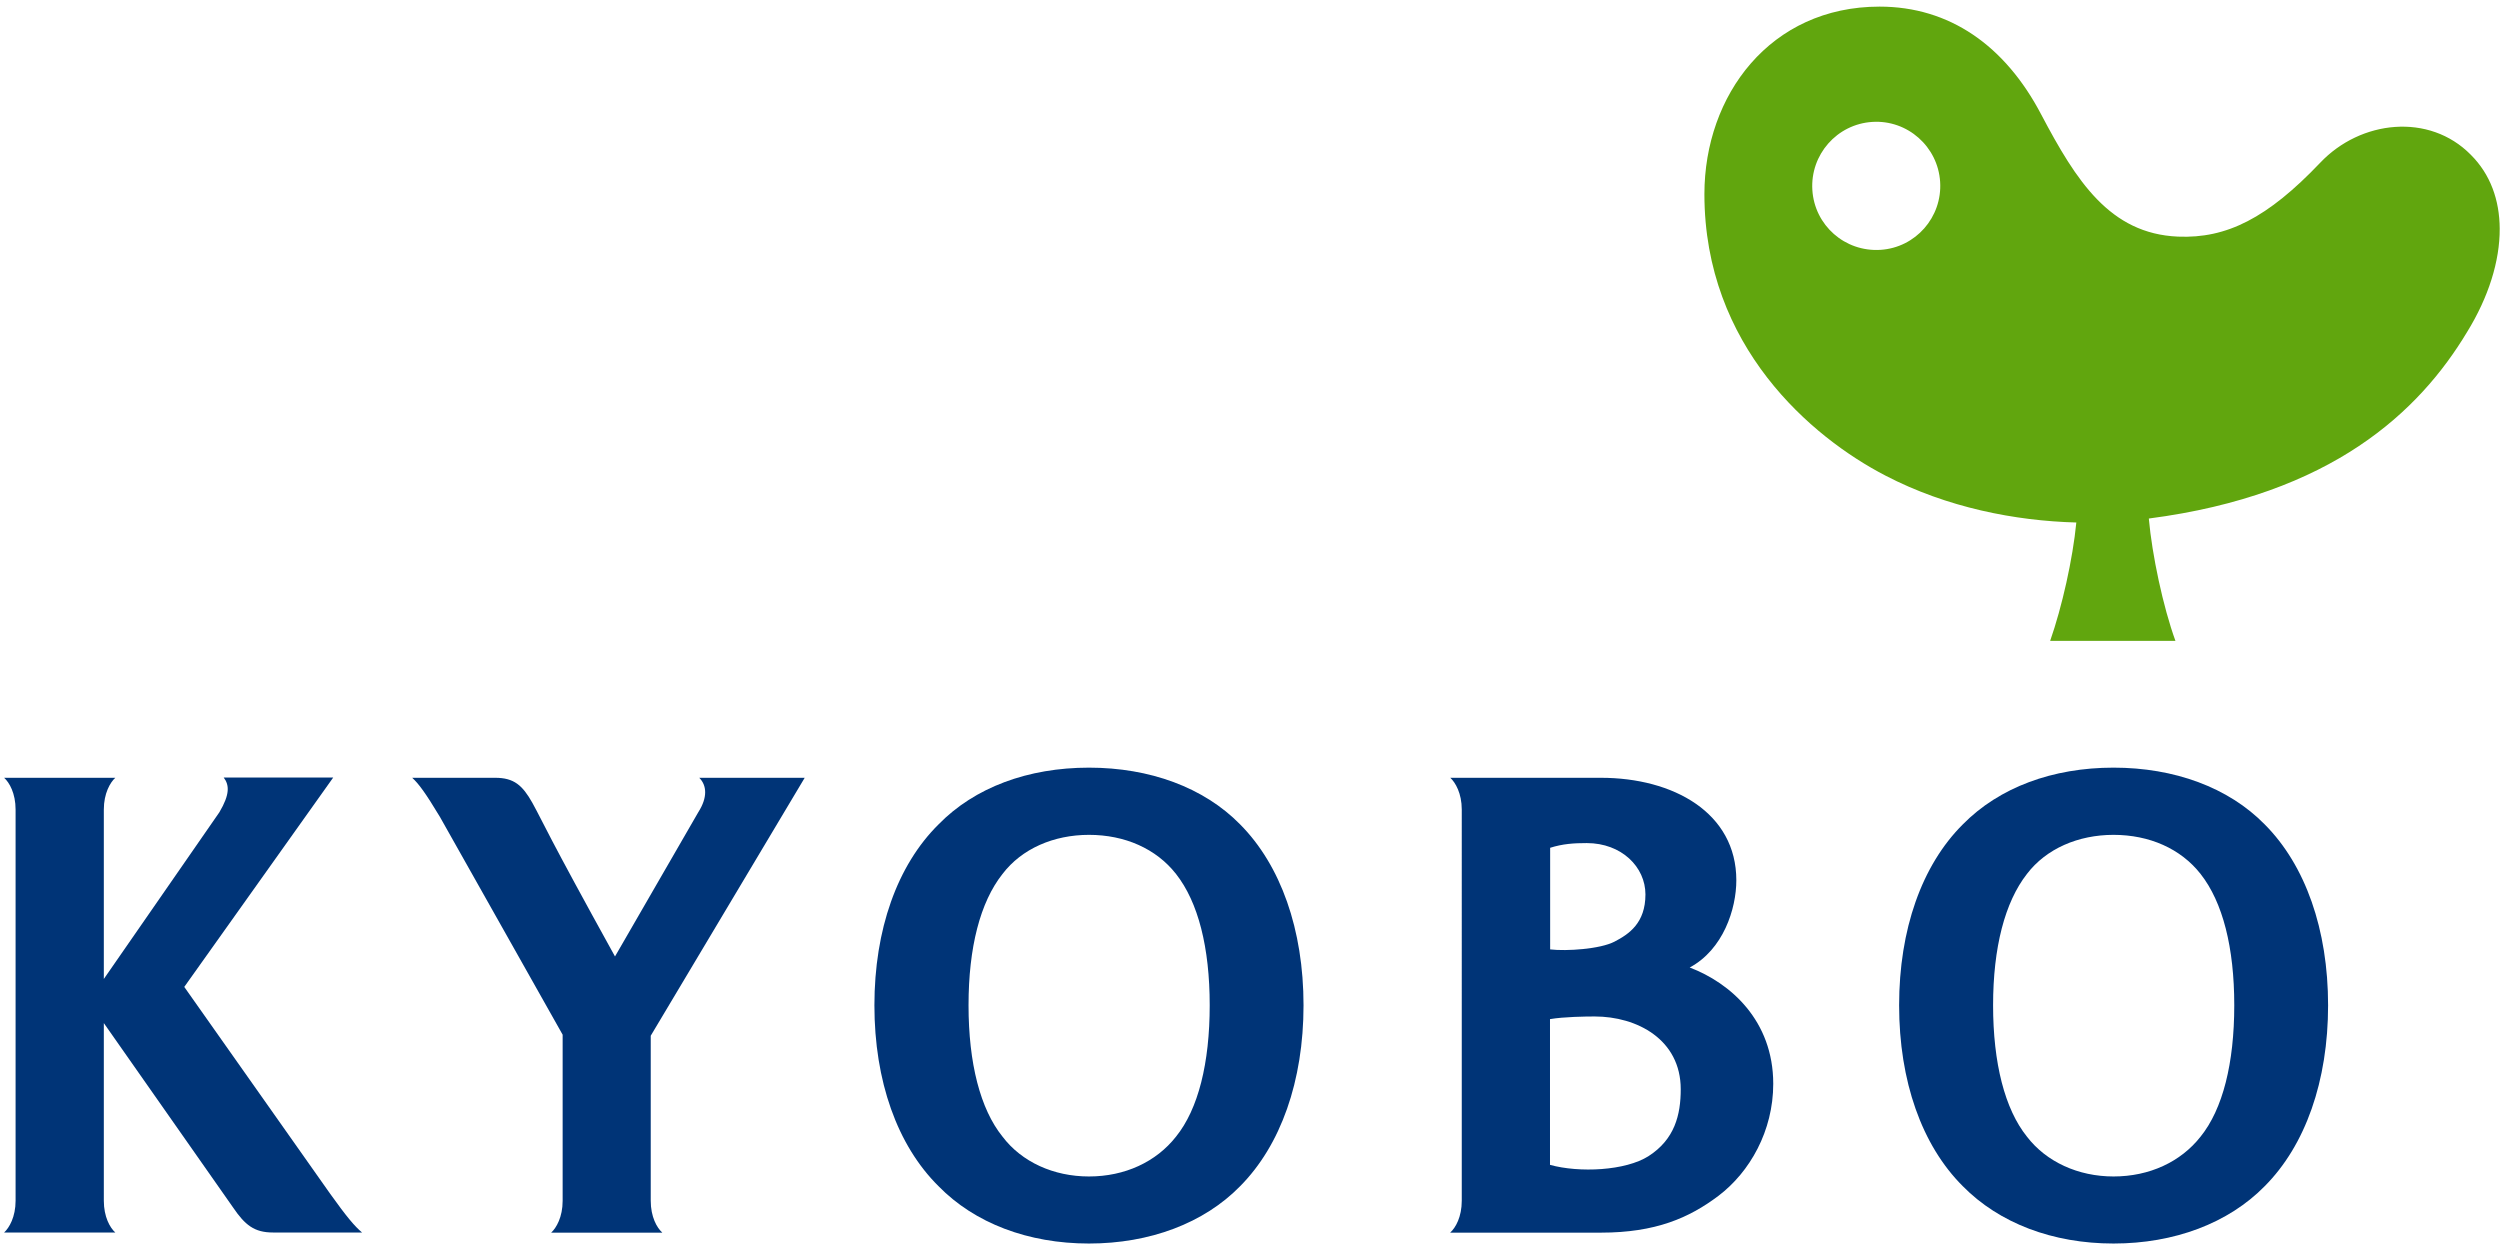
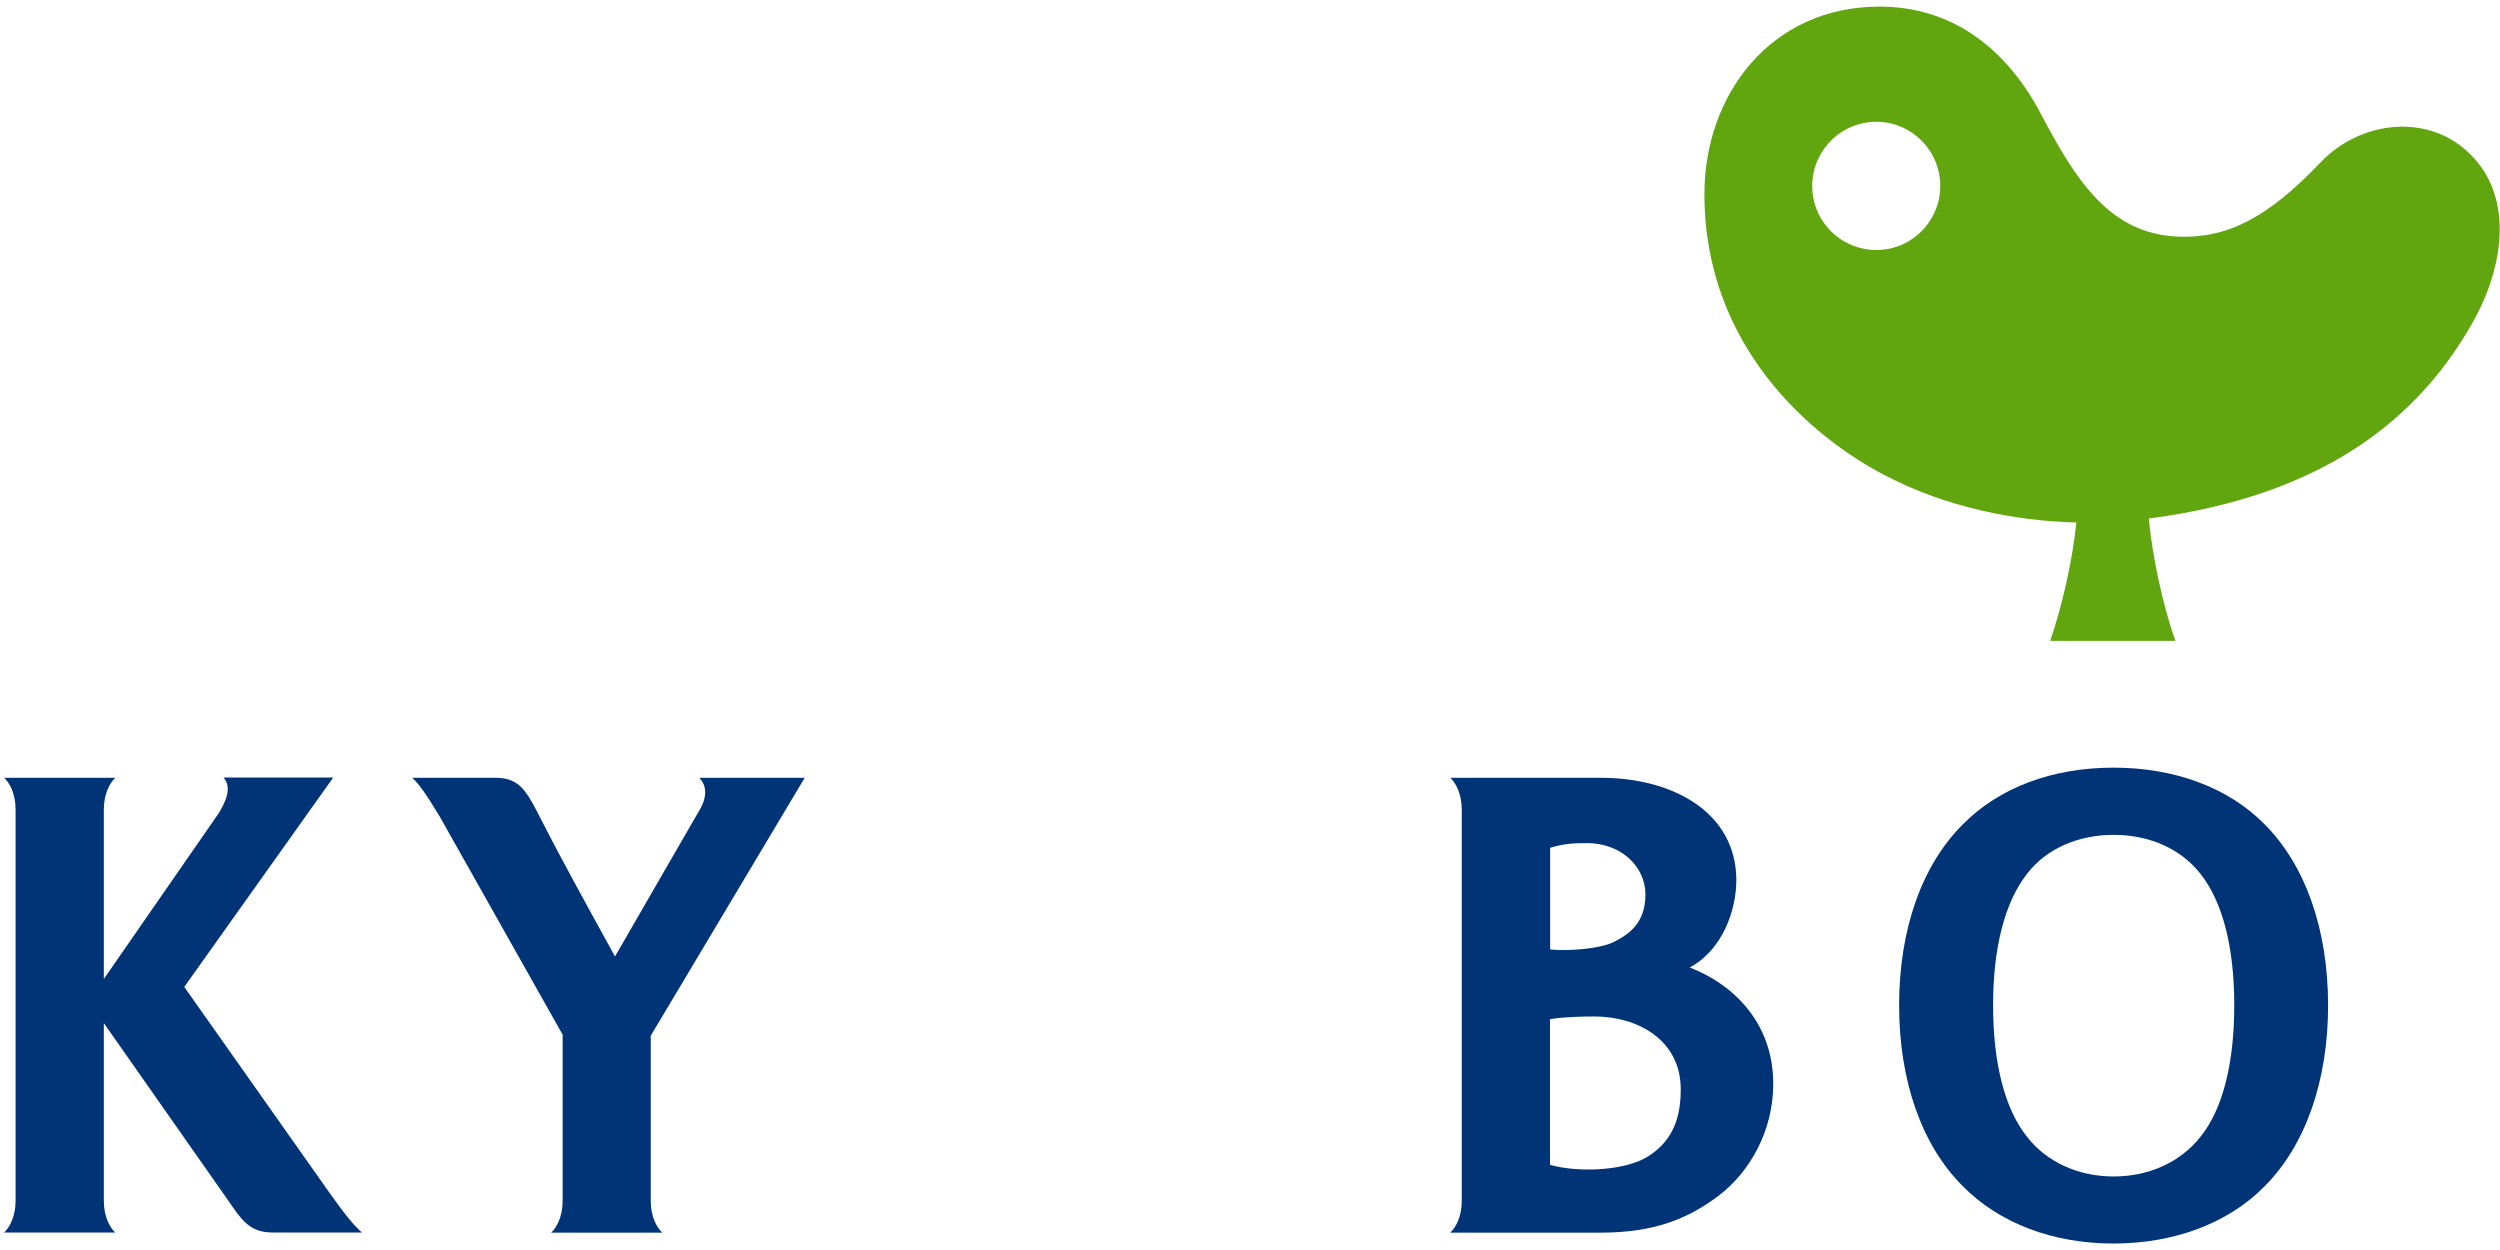
<svg xmlns="http://www.w3.org/2000/svg" version="1.1" id="레이어_1" x="0px" y="0px" viewBox="0 0 170 85" style="enable-background:new 0 0 170 85;" xml:space="preserve">
  <style type="text/css">
	.st0{fill:#003477;}
	.st1{fill:#61A60E;}
</style>
  <g>
    <g>
      <g>
-         <path class="st0" d="M74.05,52.2c-4.14,0-7.77,1.34-10.23,3.86c-2.81,2.78-4.36,7.15-4.36,12.3c0,5.15,1.55,9.52,4.36,12.3     c2.46,2.52,6.1,3.9,10.23,3.9c4.13,0,7.82-1.38,10.28-3.9c2.76-2.78,4.31-7.15,4.31-12.3c0-5.15-1.55-9.52-4.31-12.3     C81.86,53.54,78.18,52.2,74.05,52.2z M79.97,77.29L79.97,77.29c-1.35,1.72-3.48,2.71-5.92,2.71c-2.4,0-4.57-0.98-5.88-2.71     c-1.51-1.87-2.31-4.99-2.31-8.93c0-3.93,0.79-7.01,2.31-8.93c1.31-1.72,3.48-2.66,5.88-2.66c2.44,0,4.57,0.94,5.92,2.66     c1.51,1.92,2.29,5,2.29,8.93C82.26,72.3,81.48,75.42,79.97,77.29z" />
        <path class="st0" d="M154,56.06c-2.47-2.52-6.15-3.86-10.28-3.86c-4.14,0-7.77,1.34-10.25,3.86c-2.79,2.78-4.33,7.15-4.33,12.3     c0,5.15,1.54,9.52,4.33,12.3c2.48,2.52,6.12,3.9,10.25,3.9c4.13,0,7.81-1.38,10.28-3.9c2.77-2.78,4.31-7.15,4.31-12.3     C158.31,63.21,156.77,58.84,154,56.06z M149.64,77.29L149.64,77.29c-1.35,1.72-3.48,2.71-5.92,2.71c-2.4,0-4.57-0.99-5.89-2.71     c-1.5-1.87-2.3-4.99-2.3-8.93c0-3.93,0.8-7.01,2.3-8.93c1.31-1.72,3.49-2.66,5.89-2.66c2.44,0,4.57,0.94,5.92,2.66     c1.51,1.92,2.29,5,2.29,8.93C151.93,72.3,151.15,75.42,149.64,77.29z" />
        <path class="st0" d="M45.03,83.81c-0.36-0.32-0.78-1.06-0.78-2.16V70.43l10.47-17.54h-7.17c0.52,0.52,0.57,1.34-0.06,2.33     l-5.67,9.82c-4.77-8.63-4.76-8.88-5.62-10.45c-0.67-1.19-1.25-1.7-2.52-1.7h-5.65c0.45,0.41,0.91,1.04,1.88,2.65l8.35,14.82v11.3     c0,1.1-0.43,1.84-0.78,2.16H45.03z" />
        <path class="st0" d="M98.62,83.81c0.36-0.32,0.78-1.06,0.78-2.16V55.05c0-1.1-0.43-1.84-0.78-2.16h10.24     c4.92,0,9.21,2.37,9.21,6.97c0,1.95-0.89,4.71-3.17,5.93c2.76,1.05,5.68,3.6,5.68,7.91c0,3.2-1.59,6-3.73,7.62     c-1.98,1.49-4.26,2.5-7.99,2.5H98.62z M105.41,64.56c1.12,0.13,3.4-0.02,4.38-0.53c0.98-0.51,2.1-1.26,2.1-3.21     c0-1.86-1.62-3.49-3.99-3.49c-0.89,0-1.63,0.05-2.49,0.32V64.56z M112.11,78.61c1.77-1.14,2.18-2.8,2.18-4.54     c0-3.39-2.98-4.95-5.85-4.95c-0.61,0-2.1,0.02-3.04,0.18v9.91C107.38,79.76,110.54,79.62,112.11,78.61z" />
        <path class="st0" d="M1.06,81.65c0,1.1-0.43,1.84-0.78,2.16h7.56c-0.36-0.32-0.78-1.06-0.78-2.16V69.57l8.79,12.54     c0.81,1.19,1.44,1.7,2.71,1.7h6.06c-0.49-0.41-1.03-1.04-2.18-2.65l-9.91-14.05l10.13-14.24h-7.45c0.39,0.51,0.43,1.14-0.29,2.36     L7.06,66.57V55.05c0-1.1,0.43-1.84,0.78-2.16H0.28c0.36,0.32,0.78,1.06,0.78,2.16V81.65z" />
      </g>
      <path class="st1" d="M168.01,10.52c-2.82-2.86-7.49-2.36-10.24,0.55c-3.58,3.76-6.36,5.16-9.67,5.02    c-4.63-0.2-6.91-3.78-9.29-8.29c-2.47-4.72-6.26-7.35-11-7.35c-7.44,0-11.91,6.03-11.91,12.75c0,10.34,7.27,16.53,12.31,19.14    c4.19,2.18,8.84,3.08,12.98,3.19c-0.24,2.48-0.97,5.74-1.78,8.05h0.43h3.86h3.86h0.37c-0.84-2.31-1.59-5.84-1.81-8.32    c12.47-1.62,18.4-7.29,21.64-12.68c1.46-2.37,2.23-4.82,2.22-7.03C169.97,13.61,169.35,11.85,168.01,10.52z M127.87,16.99    c-2.42,0.15-4.48-1.67-4.63-4.07c-0.15-2.4,1.67-4.48,4.08-4.63c2.39-0.15,4.46,1.68,4.61,4.08    C132.08,14.77,130.26,16.84,127.87,16.99z" />
    </g>
  </g>
</svg>